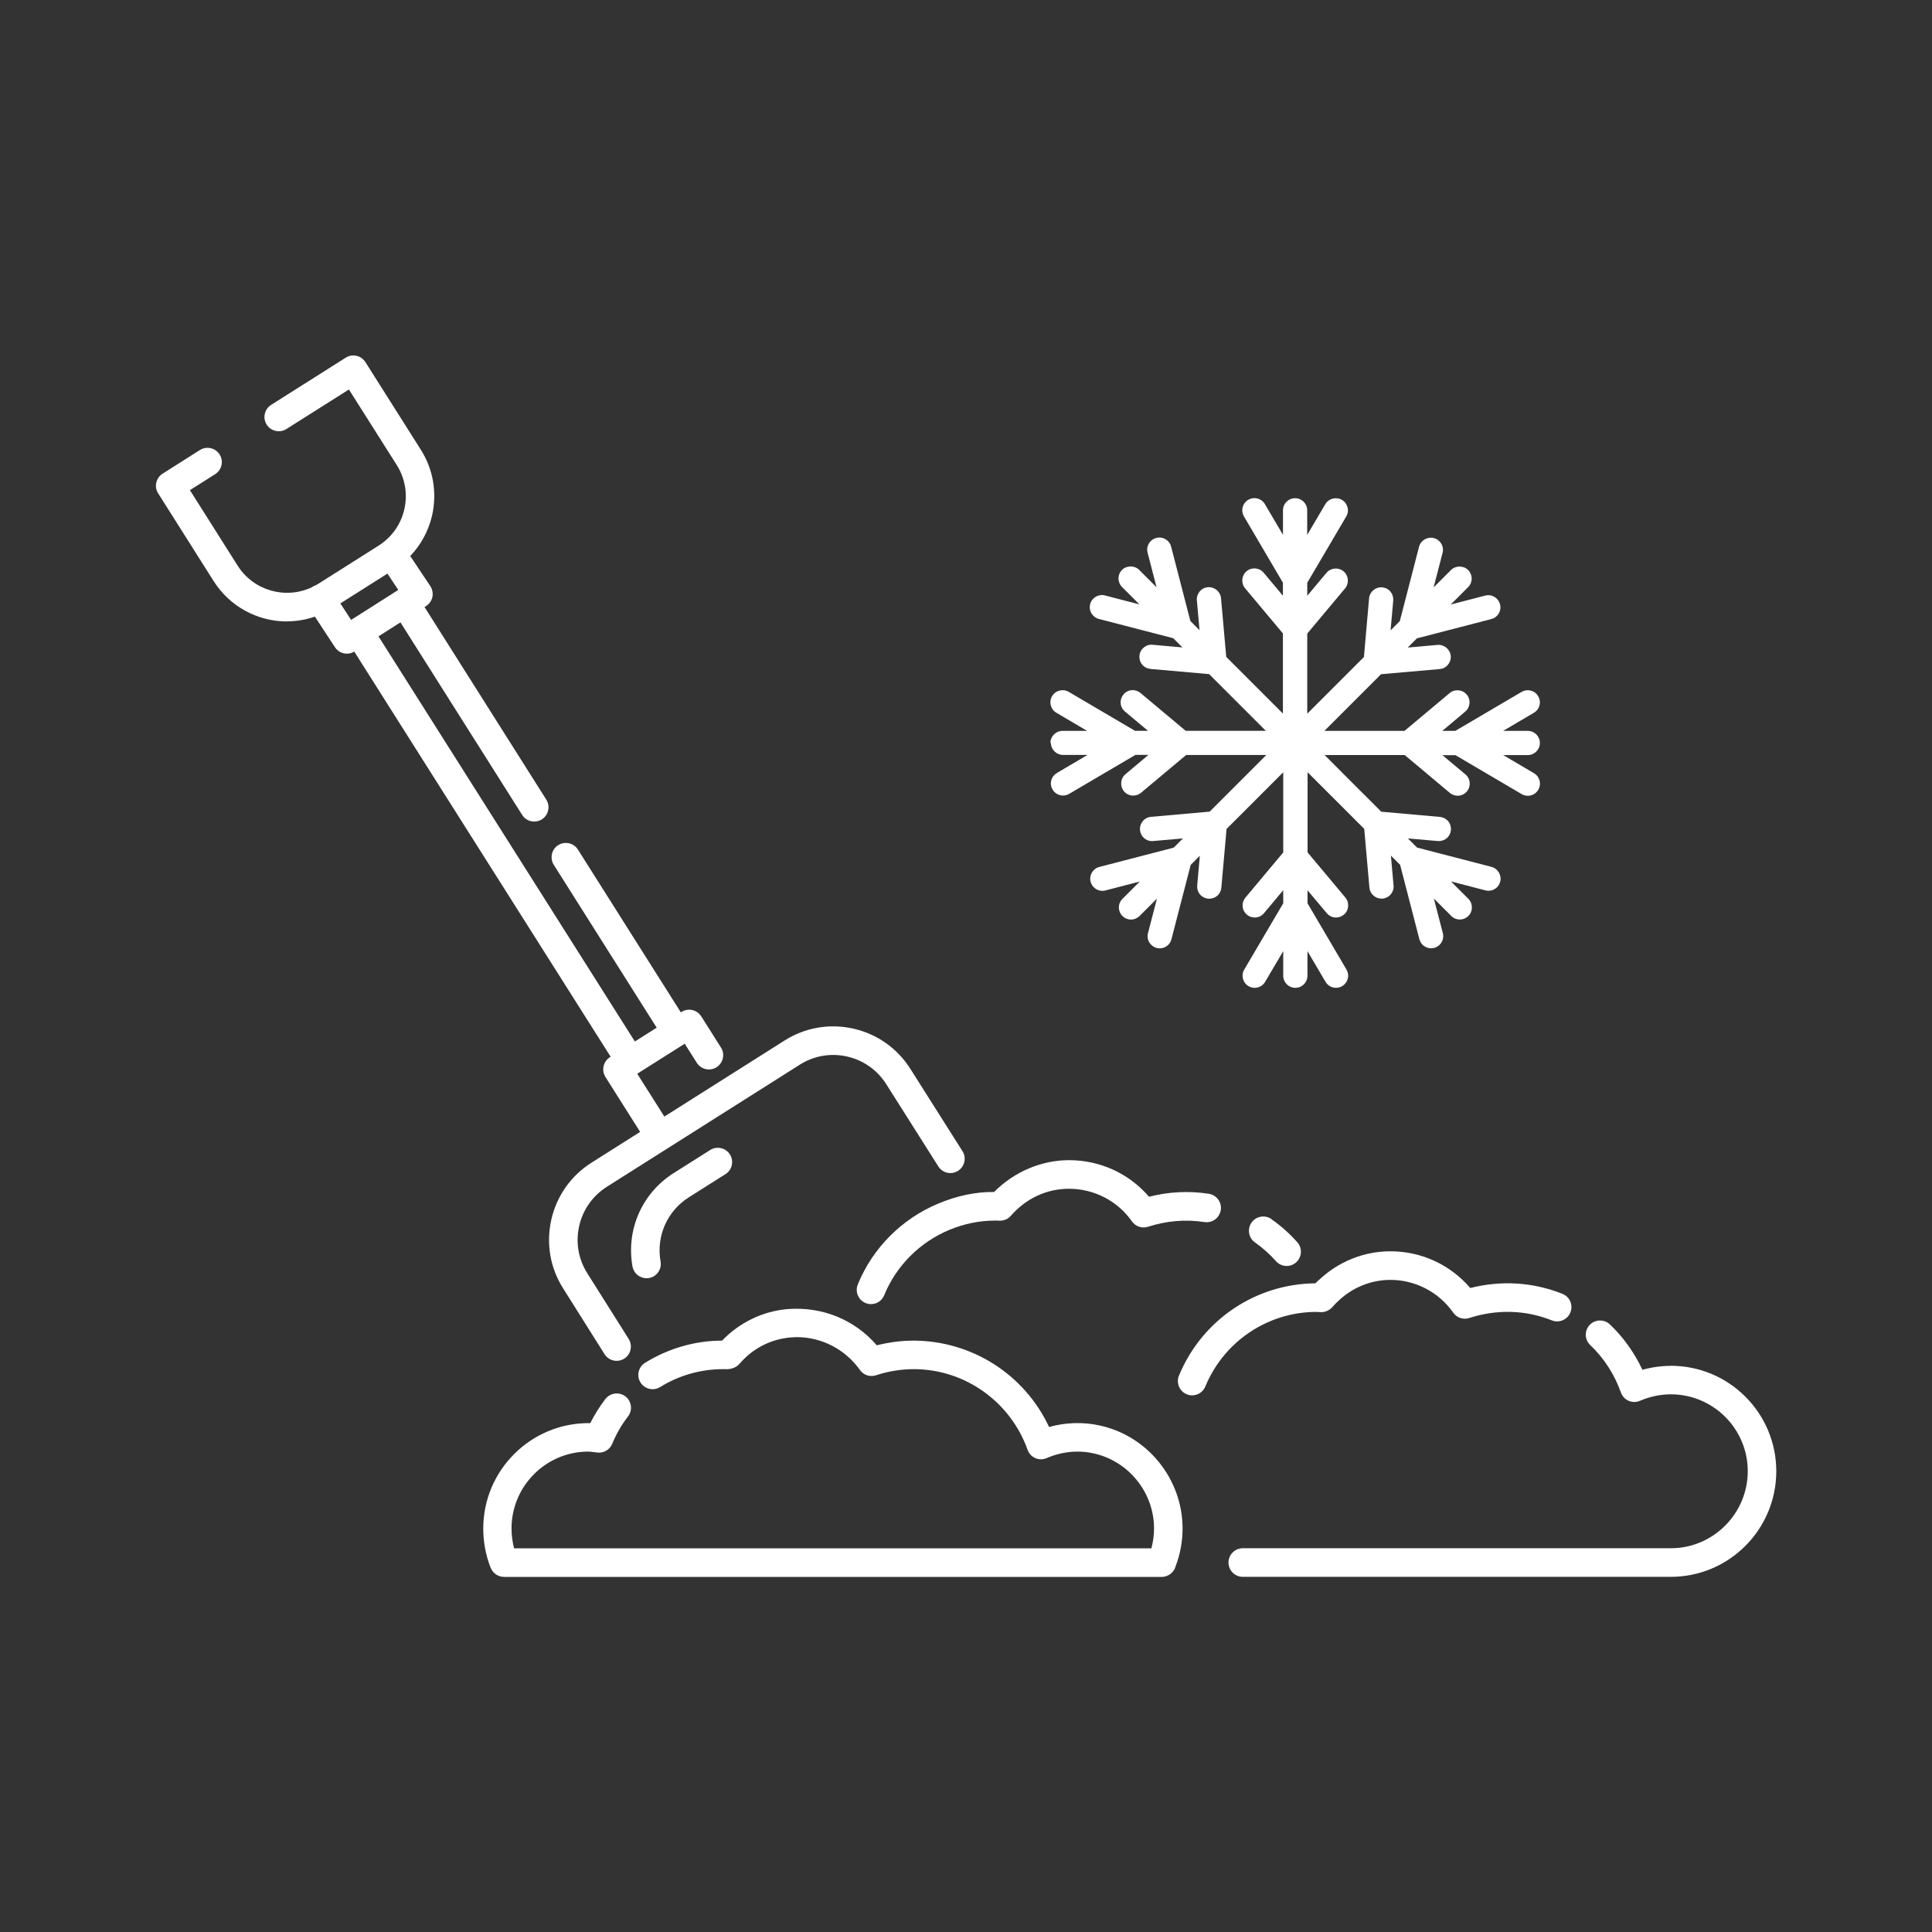
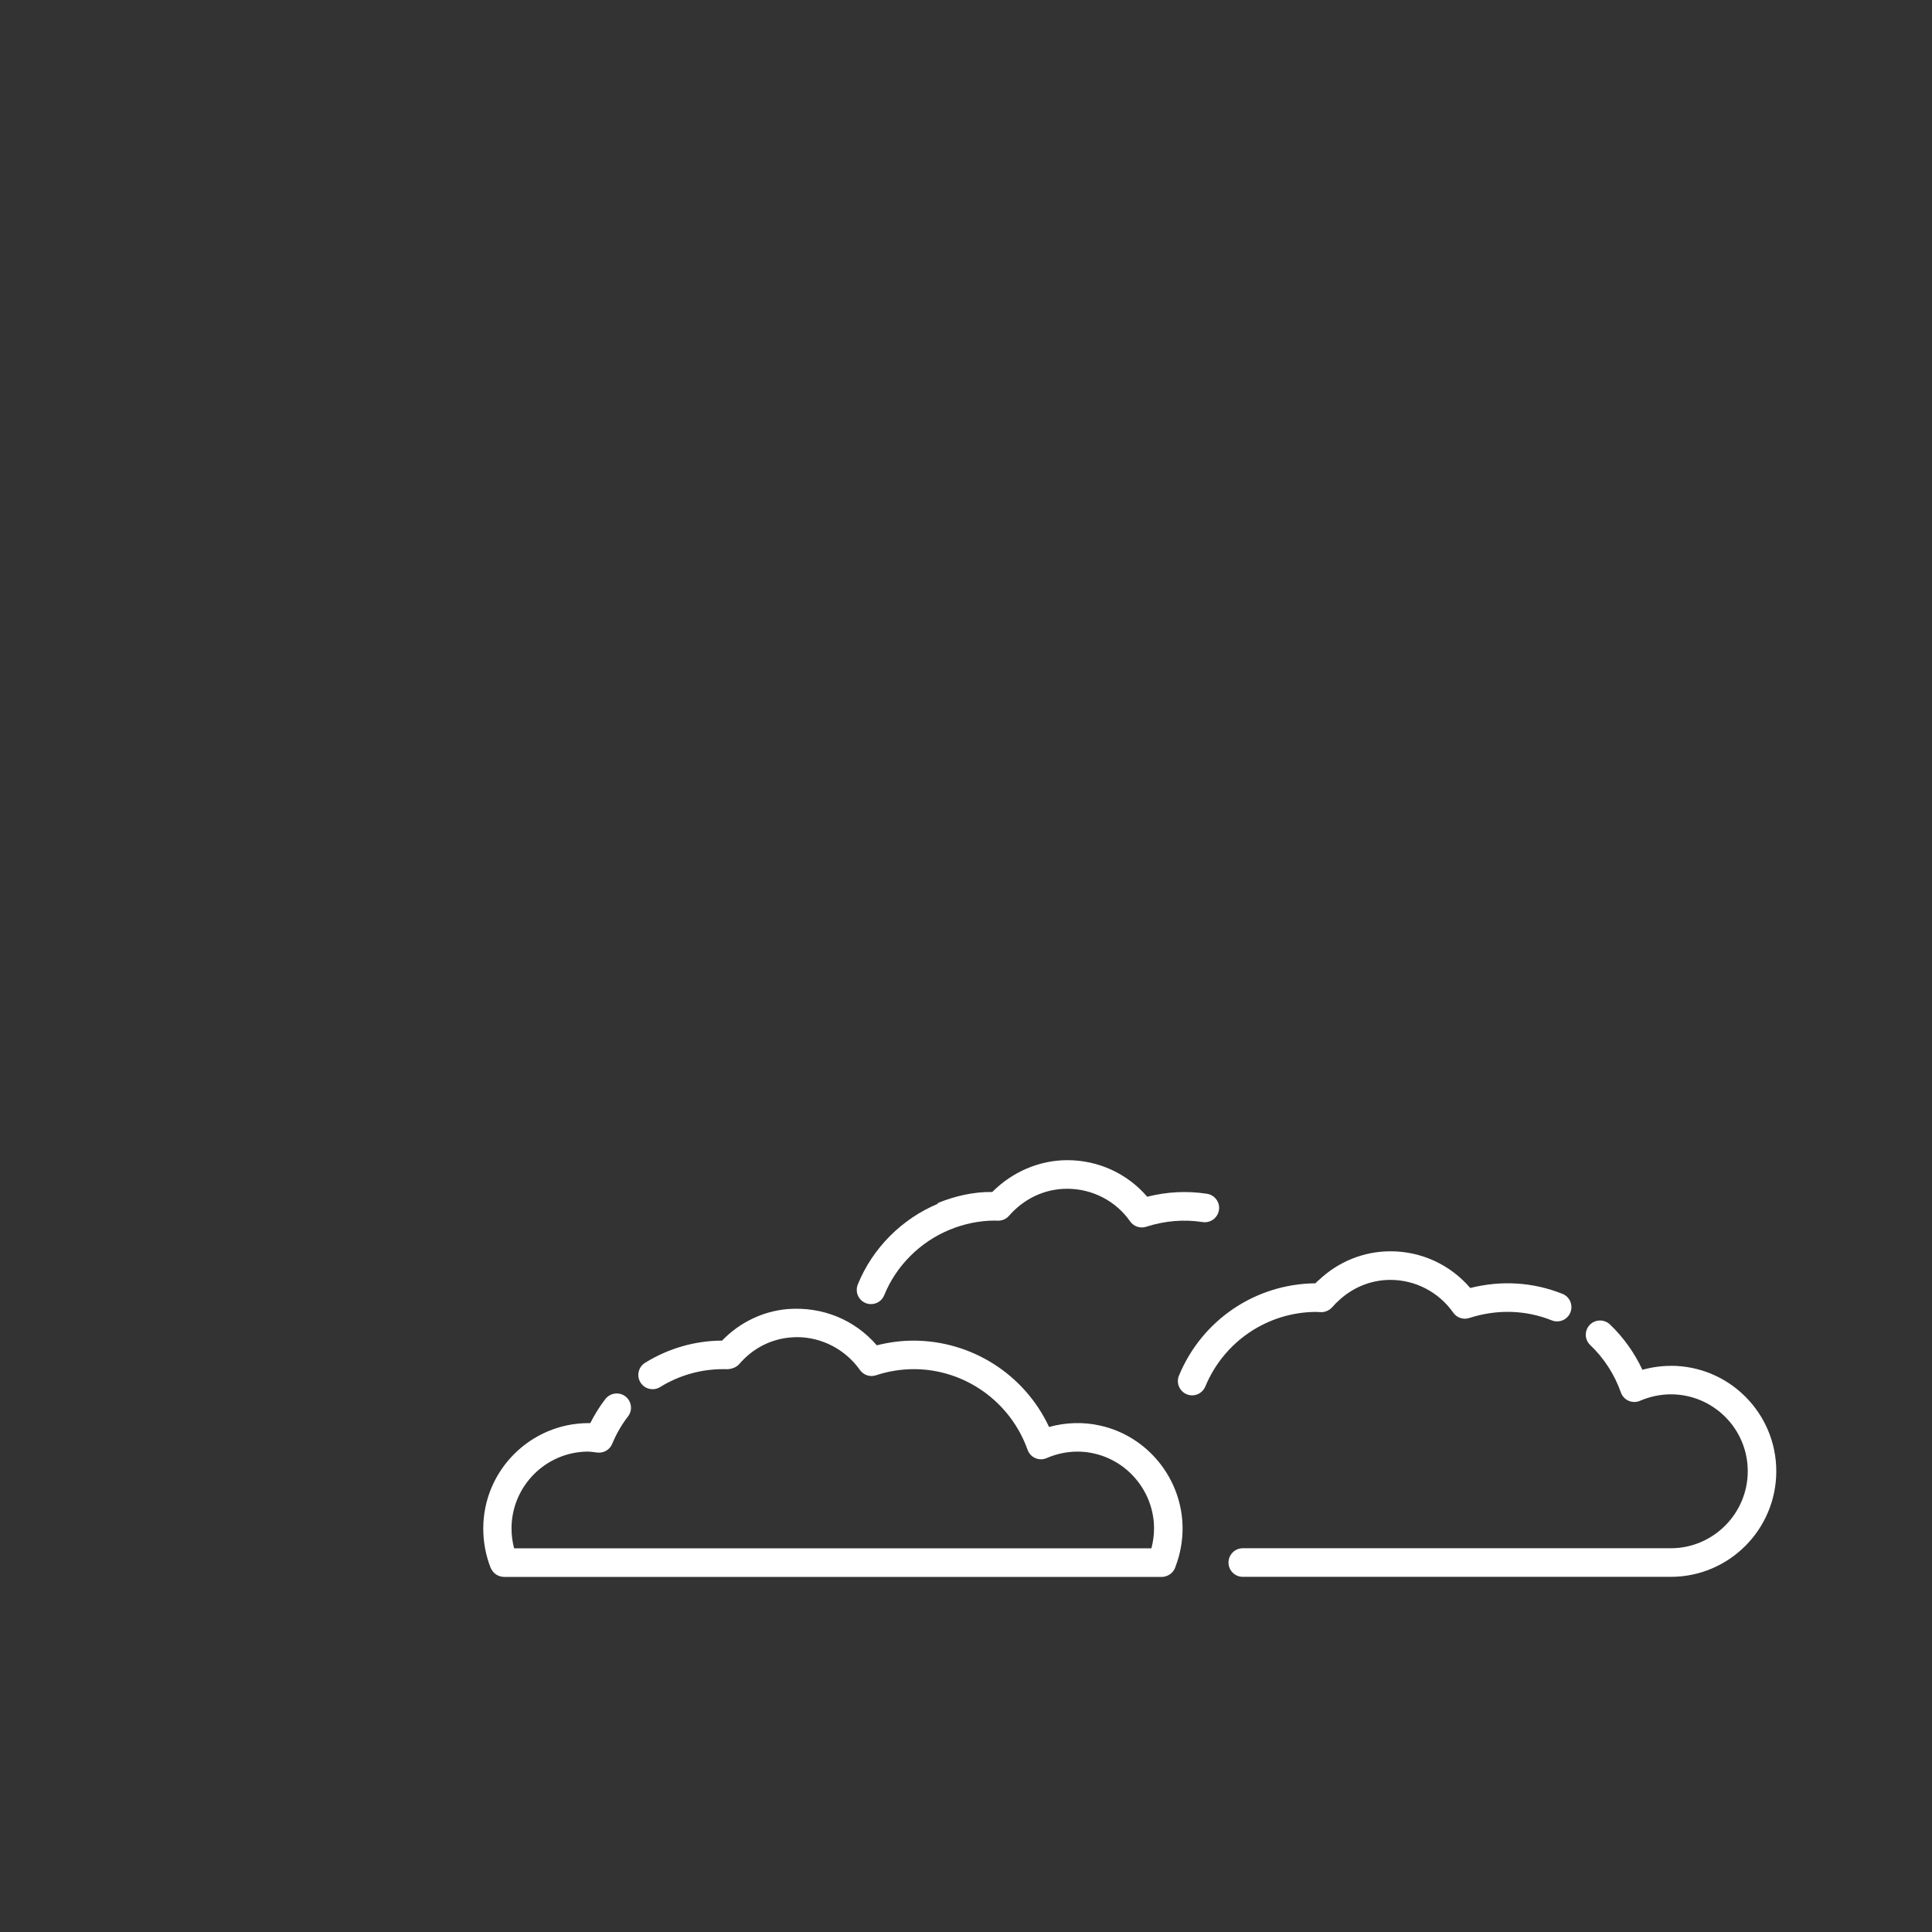
<svg xmlns="http://www.w3.org/2000/svg" id="_ëÎÓÈ_2" viewBox="0 0 300 300">
  <rect x="0" y="0" width="300" height="300" fill="#333333" stroke="none" />
  <defs>
    <style>.cls-1{fill:#fff;}</style>
  </defs>
-   <path class="cls-1" d="M163.18,115.34c0,1.04.84,1.88,1.88,1.88h3.82l-4.77,2.81c-.43.26-.74.66-.87,1.15-.13.49-.05.99.2,1.42.34.57.96.93,1.62.93.33,0,.66-.09.96-.26l10.29-6.05h2.02l-3.56,2.99c-.39.32-.62.77-.67,1.28-.04.5.11.99.43,1.38.36.43.88.67,1.44.67.44,0,.87-.16,1.21-.44l7.01-5.87h12.45l-8.8,8.8-9.11.81c-.5.04-.96.28-1.28.67-.32.39-.48.87-.43,1.38.09.98.89,1.72,1.87,1.72l4.8-.42-1.43,1.43-11.56,3c-1,.26-1.61,1.29-1.35,2.3.22.83.97,1.41,1.82,1.41.16,0,.31-.02.47-.06l5.35-1.39-2.7,2.7c-.36.36-.55.83-.55,1.33s.2.98.55,1.33c.36.35.83.55,1.33.55s.97-.2,1.33-.55l2.7-2.7-1.39,5.36c-.13.49-.06.99.2,1.43.26.43.67.74,1.15.87.15.04.31.06.47.06.86,0,1.61-.58,1.82-1.41l2.99-11.55,1.42-1.42-.41,4.63c-.04.5.11.99.43,1.37s.78.62,1.3.67h.15c.98,0,1.79-.73,1.87-1.71l.81-9.12,8.8-8.8v12.45l-5.87,7.01c-.32.39-.48.88-.43,1.38.04.5.28.95.66,1.27.34.29.77.44,1.21.44.56,0,1.09-.25,1.44-.67l2.99-3.57v2.03l-6.05,10.29c-.26.43-.33.94-.2,1.43.13.49.43.9.87,1.15.29.17.62.26.95.26.66,0,1.29-.36,1.62-.93l2.81-4.77v3.82c0,1.04.84,1.88,1.88,1.88s1.88-.84,1.88-1.88v-3.82l2.81,4.77c.34.57.96.93,1.62.93.33,0,.66-.09.96-.26.43-.26.74-.66.87-1.15.13-.49.05-.99-.2-1.43l-6.05-10.29v-2.02l2.99,3.56c.36.43.88.67,1.44.67.44,0,.87-.16,1.21-.44.39-.32.62-.77.67-1.28.04-.5-.11-.99-.43-1.38l-5.87-7.01v-12.45l8.8,8.8.8,9.11c.08.96.91,1.72,1.87,1.72h.17c.5-.05.96-.29,1.28-.67.32-.39.48-.87.43-1.37l-.41-4.64,1.43,1.43,2.99,11.55c.22.83.97,1.41,1.82,1.41.16,0,.32-.02.47-.06.49-.13.9-.44,1.15-.87.26-.43.33-.94.2-1.43l-1.39-5.36,2.7,2.7c.36.36.83.55,1.33.55s.98-.2,1.33-.55c.73-.73.73-1.93,0-2.66l-2.7-2.7,5.36,1.39c.15.04.31.06.46.06.86,0,1.61-.58,1.82-1.41.26-1-.35-2.03-1.35-2.3l-11.56-3-1.42-1.42,4.67.41h.14c.98,0,1.79-.73,1.87-1.71.04-.5-.11-.99-.43-1.37s-.78-.62-1.28-.67l-9.11-.81-8.8-8.8h12.44l7.01,5.88c.34.28.77.44,1.21.44.56,0,1.08-.24,1.44-.67.67-.8.56-1.99-.24-2.65l-3.56-2.98h2.02l10.29,6.05c.29.17.62.26.95.26.67,0,1.29-.36,1.62-.93.26-.43.33-.94.2-1.43-.13-.49-.43-.9-.87-1.15l-4.77-2.81h3.81c1.04,0,1.88-.84,1.88-1.88s-.84-1.88-1.88-1.88h-3.82l4.77-2.81c.43-.25.74-.66.87-1.15.13-.49.05-.99-.2-1.42-.25-.44-.66-.75-1.15-.87-.49-.13-1-.05-1.43.2l-10.29,6.05h-2.02l3.56-2.99c.79-.67.9-1.86.23-2.65-.67-.79-1.86-.9-2.65-.23l-7.01,5.87h-12.44l8.8-8.8,9.11-.8c.5-.04.96-.28,1.28-.67s.48-.87.43-1.37c-.04-.49-.3-.96-.69-1.28-.39-.32-.9-.48-1.35-.43l-4.64.41,1.43-1.43,11.55-2.99c.49-.13.9-.43,1.15-.87.26-.43.33-.94.2-1.43-.26-1-1.29-1.61-2.29-1.35l-5.36,1.39,2.7-2.7c.36-.36.55-.83.55-1.33s-.2-.98-.55-1.33c-.71-.71-1.95-.71-2.66,0l-2.7,2.7,1.39-5.36c.13-.49.06-.99-.2-1.43-.26-.43-.66-.74-1.16-.87-1.01-.25-2.03.36-2.29,1.35l-2.99,11.55-1.43,1.43.41-4.63c.04-.5-.11-.99-.43-1.38-.32-.39-.78-.62-1.29-.67-1.02-.08-1.94.69-2.03,1.71l-.8,9.11-8.8,8.8v-12.44l5.87-7.01c.67-.8.56-1.99-.24-2.66-.79-.65-1.98-.55-2.65.24l-2.98,3.56v-2.02l6.05-10.29c.26-.43.33-.94.2-1.43-.13-.49-.43-.9-.87-1.15-.9-.52-2.05-.22-2.58.67l-2.81,4.77v-3.82c0-1.04-.84-1.88-1.88-1.88s-1.88.84-1.88,1.88v3.81l-2.81-4.77c-.25-.43-.66-.74-1.15-.87-.49-.13-1-.06-1.43.2-.43.25-.74.66-.87,1.15s-.05.99.2,1.43l6.05,10.29v2.02l-2.99-3.57c-.67-.79-1.86-.9-2.65-.23-.79.67-.9,1.86-.23,2.65l5.87,7.01v12.44l-8.8-8.8-.81-9.11c-.09-1.02-1.01-1.79-2.04-1.71-.5.04-.96.28-1.28.67s-.48.87-.43,1.37l.41,4.63-1.42-1.42-2.99-11.55c-.26-1.01-1.27-1.61-2.3-1.35-.49.13-.9.43-1.15.87-.26.43-.33.94-.2,1.43l1.39,5.36-2.7-2.7c-.71-.71-1.95-.71-2.66,0-.36.36-.55.83-.55,1.33s.2.98.55,1.33l2.7,2.7-5.36-1.39c-1-.26-2.03.35-2.29,1.35-.13.49-.06.99.2,1.43.26.43.66.74,1.15.87l11.55,2.99,1.43,1.43-4.62-.41c-.5-.06-.98.09-1.37.41-.4.32-.65.8-.69,1.3-.04.5.11.99.43,1.37.32.39.78.62,1.28.67l9.12.81,8.8,8.8h-12.45l-7.01-5.87c-.38-.32-.87-.48-1.37-.44-.5.04-.96.28-1.28.67-.32.39-.48.88-.43,1.38.04.5.28.95.67,1.27l3.57,2.99h-2.02l-10.29-6.05c-.9-.52-2.05-.23-2.58.67-.26.43-.33.94-.2,1.43.13.49.43.9.87,1.15l4.77,2.81h-3.82c-1.04,0-1.88.84-1.88,1.88ZM214.55,138.69h0ZM223.48,129.77h0s0,0,0,0Z" />
  <path class="cls-1" d="M91.41,225.41c.25,0,.5.04.86.08l.48.06c.98.12,1.93-.43,2.31-1.35.63-1.52,1.45-2.96,2.46-4.26.36-.47.52-1.05.44-1.64-.08-.59-.38-1.11-.85-1.47-.97-.74-2.36-.55-3.11.41-.9,1.17-1.68,2.43-2.34,3.74-.08,0-.17,0-.25,0-9.02,0-16.37,7.34-16.37,16.37,0,2.12.39,4.17,1.15,6.11.04.1.11.19.16.28.03.06.06.11.1.17.07.09.14.18.21.26.05.05.1.09.15.14.12.1.24.19.37.26.1.05.19.1.3.14.07.03.14.05.21.07.17.04.34.07.52.08.01,0,.02,0,.03,0,0,0,0,0,0,0,0,0,0,0,0,0h102.18c.18,0,.35-.03.51-.07.02,0,.04-.01.06-.02.15-.04.3-.1.43-.17.02-.01.04-.02.06-.03.45-.25.81-.65.99-1.13.06-.14.1-.26.12-.34.68-1.8,1.04-3.8,1.04-5.76,0-7.65-5.41-14.38-12.86-15.99-2.53-.57-5.3-.49-7.87.23-3.8-8.14-11.97-13.38-21.02-13.41-1.92,0-3.84.25-5.73.73-3.45-3.99-8.45-6.04-13.84-5.63-3.85.33-7.45,2.06-10.19,4.9-4.12.01-8.26,1.16-11.95,3.44-.5.31-.86.8-.99,1.38-.14.58-.04,1.17.27,1.67.31.5.8.86,1.38.99.58.14,1.17.04,1.67-.27,2.94-1.82,6.33-2.78,9.76-2.78h.27c.93.07,1.79-.23,2.28-.81,2.05-2.39,4.85-3.85,7.93-4.11.32-.02.67-.05,1.01-.05,3.86,0,7.52,1.91,9.78,5.1.57.8,1.57,1.13,2.5.82,1.95-.64,3.9-.95,5.94-.95,7.87.03,14.94,5.06,17.59,12.52.21.58.64,1.05,1.2,1.29.56.25,1.21.25,1.77,0,2.33-1.01,4.91-1.27,7.28-.73,5.44,1.18,9.39,6.08,9.39,11.66,0,1.03-.14,2.05-.41,3.08h-98.96c-.26-1-.4-2.02-.4-3.08,0-6.58,5.35-11.94,11.93-11.94Z" />
  <path class="cls-1" d="M204.45,203.72l.74.03c.6,0,1.25-.29,1.68-.77.19-.21.39-.42.58-.63.07-.06.14-.11.2-.18,2.24-2.21,5.18-3.43,8.26-3.43,3.87,0,7.51,1.9,9.74,5.08.56.8,1.56,1.14,2.49.84,4.32-1.39,8.76-1.26,12.83.37,1.13.45,2.43-.1,2.88-1.24.22-.55.21-1.15-.02-1.7-.23-.54-.66-.96-1.21-1.18-4.55-1.82-9.49-2.13-14.32-.91-3.11-3.63-7.6-5.7-12.38-5.7-4.15,0-8.1,1.59-11.15,4.49-.1.07-.2.16-.29.25-.07.08-.15.15-.22.23-9.32.09-17.62,5.7-21.19,14.33-.47,1.13.07,2.43,1.2,2.9.27.11.56.17.84.17.9,0,1.7-.54,2.05-1.37,2.91-7.04,9.72-11.59,17.3-11.59Z" />
  <path class="cls-1" d="M259.45,212.09c-1.48,0-2.97.21-4.42.61-1.22-2.63-2.96-5.06-5.05-7.05-.88-.83-2.29-.8-3.13.08-.41.43-.62.99-.61,1.58s.26,1.14.69,1.55c2.14,2.03,3.78,4.58,4.76,7.36.2.58.64,1.05,1.19,1.29.56.25,1.21.25,1.76.01,1.57-.67,3.19-1.01,4.81-1.01,6.58,0,11.94,5.35,11.94,11.93s-5.36,11.97-11.94,11.97h-66.47c-1.22,0-2.22.99-2.22,2.22s.99,2.22,2.22,2.22h66.47c9.03,0,16.37-7.36,16.37-16.4s-7.34-16.37-16.37-16.37Z" />
-   <path class="cls-1" d="M197.43,189.3c-.48-.34-1.07-.47-1.66-.37-.58.1-1.09.43-1.43.91-.34.48-.47,1.07-.37,1.66.1.58.42,1.09.91,1.43,1.19.84,2.29,1.82,3.26,2.91.42.47,1.02.74,1.65.74.55,0,1.07-.2,1.47-.56.44-.39.7-.94.74-1.53.03-.59-.16-1.16-.56-1.6-1.2-1.35-2.56-2.56-4.02-3.58Z" />
-   <path class="cls-1" d="M145.73,186.88c-5.67,2.34-10.24,6.92-12.53,12.57-.22.55-.22,1.15.01,1.7.23.54.66.97,1.21,1.19.27.11.55.16.83.16.91,0,1.71-.54,2.05-1.38,1.85-4.56,5.54-8.25,10.12-10.15,2.29-.95,4.69-1.44,7.1-1.44h.28c.6.06,1.48.03,2.14-.72,2.37-2.72,5.59-4.22,9.05-4.22,3.9,0,7.56,1.89,9.77,5.06.56.8,1.59,1.14,2.5.84,2.89-.93,5.84-1.18,8.76-.73.58.09,1.17-.05,1.65-.4.48-.35.79-.87.89-1.46.19-1.21-.65-2.34-1.85-2.53-3.1-.48-6.22-.32-9.29.46-3.1-3.61-7.59-5.68-12.41-5.68-4.31,0-8.53,1.8-11.65,4.94-2.82-.04-5.8.6-8.61,1.78Z" />
-   <path class="cls-1" d="M106.97,185.91l5.68-3.59c.5-.32.85-.81.98-1.39.13-.58.03-1.17-.29-1.67-.65-1.03-2.02-1.34-3.06-.69l-5.68,3.59c-4.9,3.1-7.4,8.79-6.39,14.49.19,1.06,1.1,1.83,2.18,1.83.13,0,.26-.01.39-.03,1.2-.21,2.01-1.37,1.79-2.57-.7-3.92,1.03-7.84,4.4-9.97Z" />
-   <path class="cls-1" d="M44.56,96.48c1.49,0,2.95-.25,4.34-.73l3.11,4.75c.41.63,1.1,1,1.86,1,.4,0,.79-.11,1.14-.32l39.81,62.91-.12.08c-1.03.65-1.34,2.02-.69,3.06l5.39,8.53-7.52,4.76c-3.22,2.03-5.45,5.19-6.28,8.9-.83,3.71-.16,7.51,1.88,10.7l6.39,10.15c.41.65,1.11,1.04,1.88,1.04.42,0,.82-.12,1.18-.34,1.03-.65,1.34-2.02.69-3.06l-6.4-10.16c-1.41-2.2-1.86-4.81-1.29-7.36.57-2.55,2.11-4.72,4.32-6.12l29.9-18.92c2.2-1.41,4.81-1.87,7.36-1.3,2.55.57,4.72,2.1,6.12,4.32l8.07,12.75c.32.5.81.85,1.39.98.58.13,1.17.02,1.67-.29.5-.32.85-.81.98-1.39s.03-1.17-.29-1.67l-8.07-12.75c-2.03-3.22-5.19-5.45-8.9-6.28-3.71-.83-7.51-.16-10.7,1.88l-18.62,11.78-4.21-6.65,7.37-4.66,1.88,2.96c.32.5.81.85,1.4.98.58.13,1.17.02,1.66-.29.5-.32.85-.81.98-1.39.13-.58.03-1.17-.29-1.67l-3.06-4.84c-.32-.5-.81-.85-1.39-.98-.58-.13-1.18-.03-1.67.29l-.11.07-15.98-25.28c-.65-1.03-2.02-1.34-3.06-.69-1.03.65-1.34,2.03-.69,3.06l15.98,25.29-3.39,2.14-39.81-62.91,3.41-2.17,18.9,29.9c.41.65,1.11,1.03,1.88,1.03.42,0,.83-.12,1.18-.34,1.03-.65,1.34-2.02.69-3.06l-18.91-29.91.24-.15c.5-.32.86-.83.98-1.41.12-.58,0-1.2-.32-1.69l-3.12-4.67c1.67-1.75,2.85-3.91,3.4-6.33.79-3.52.17-7.14-1.76-10.19l-8.6-13.59c-.32-.5-.81-.85-1.39-.98-.58-.13-1.17-.03-1.67.29l-11.58,7.33c-.5.32-.85.81-.98,1.39-.13.58-.03,1.17.29,1.67.32.51.82.85,1.4.98.58.13,1.17.02,1.66-.29l9.71-6.14,7.42,11.72c1.3,2.05,1.72,4.48,1.19,6.85-.53,2.37-1.96,4.38-4.01,5.68l-9.35,5.92c-.13.08-.26.14-.38.22-.18.06-.35.13-.51.24-.04.03-.07.06-.11.08-4.08,1.92-9.06.55-11.53-3.36l-7.41-11.72,3.92-2.48c.5-.32.85-.81.98-1.39s.03-1.17-.29-1.67c-.65-1.03-2.02-1.34-3.06-.69l-5.79,3.67c-.5.32-.85.81-.98,1.39-.13.58-.03,1.17.29,1.67l8.6,13.6c2.49,3.94,6.77,6.29,11.44,6.29ZM61.65,91.72s-.02.01-.02.02l-7.11,4.52-1.67-2.56,7.31-4.63,1.68,2.52-.17.11s-.02,0-.03.01Z" />
+   <path class="cls-1" d="M145.73,186.88c-5.67,2.34-10.24,6.92-12.53,12.57-.22.55-.22,1.15.01,1.7.23.54.66.97,1.21,1.19.27.11.55.16.83.16.91,0,1.71-.54,2.05-1.38,1.85-4.56,5.54-8.25,10.12-10.15,2.29-.95,4.69-1.44,7.1-1.44c.6.06,1.48.03,2.14-.72,2.37-2.72,5.59-4.22,9.05-4.22,3.9,0,7.56,1.89,9.77,5.06.56.8,1.59,1.14,2.5.84,2.89-.93,5.84-1.18,8.76-.73.58.09,1.17-.05,1.65-.4.48-.35.79-.87.89-1.46.19-1.21-.65-2.34-1.85-2.53-3.1-.48-6.22-.32-9.29.46-3.1-3.61-7.59-5.68-12.41-5.68-4.31,0-8.53,1.8-11.65,4.94-2.82-.04-5.8.6-8.61,1.78Z" />
</svg>